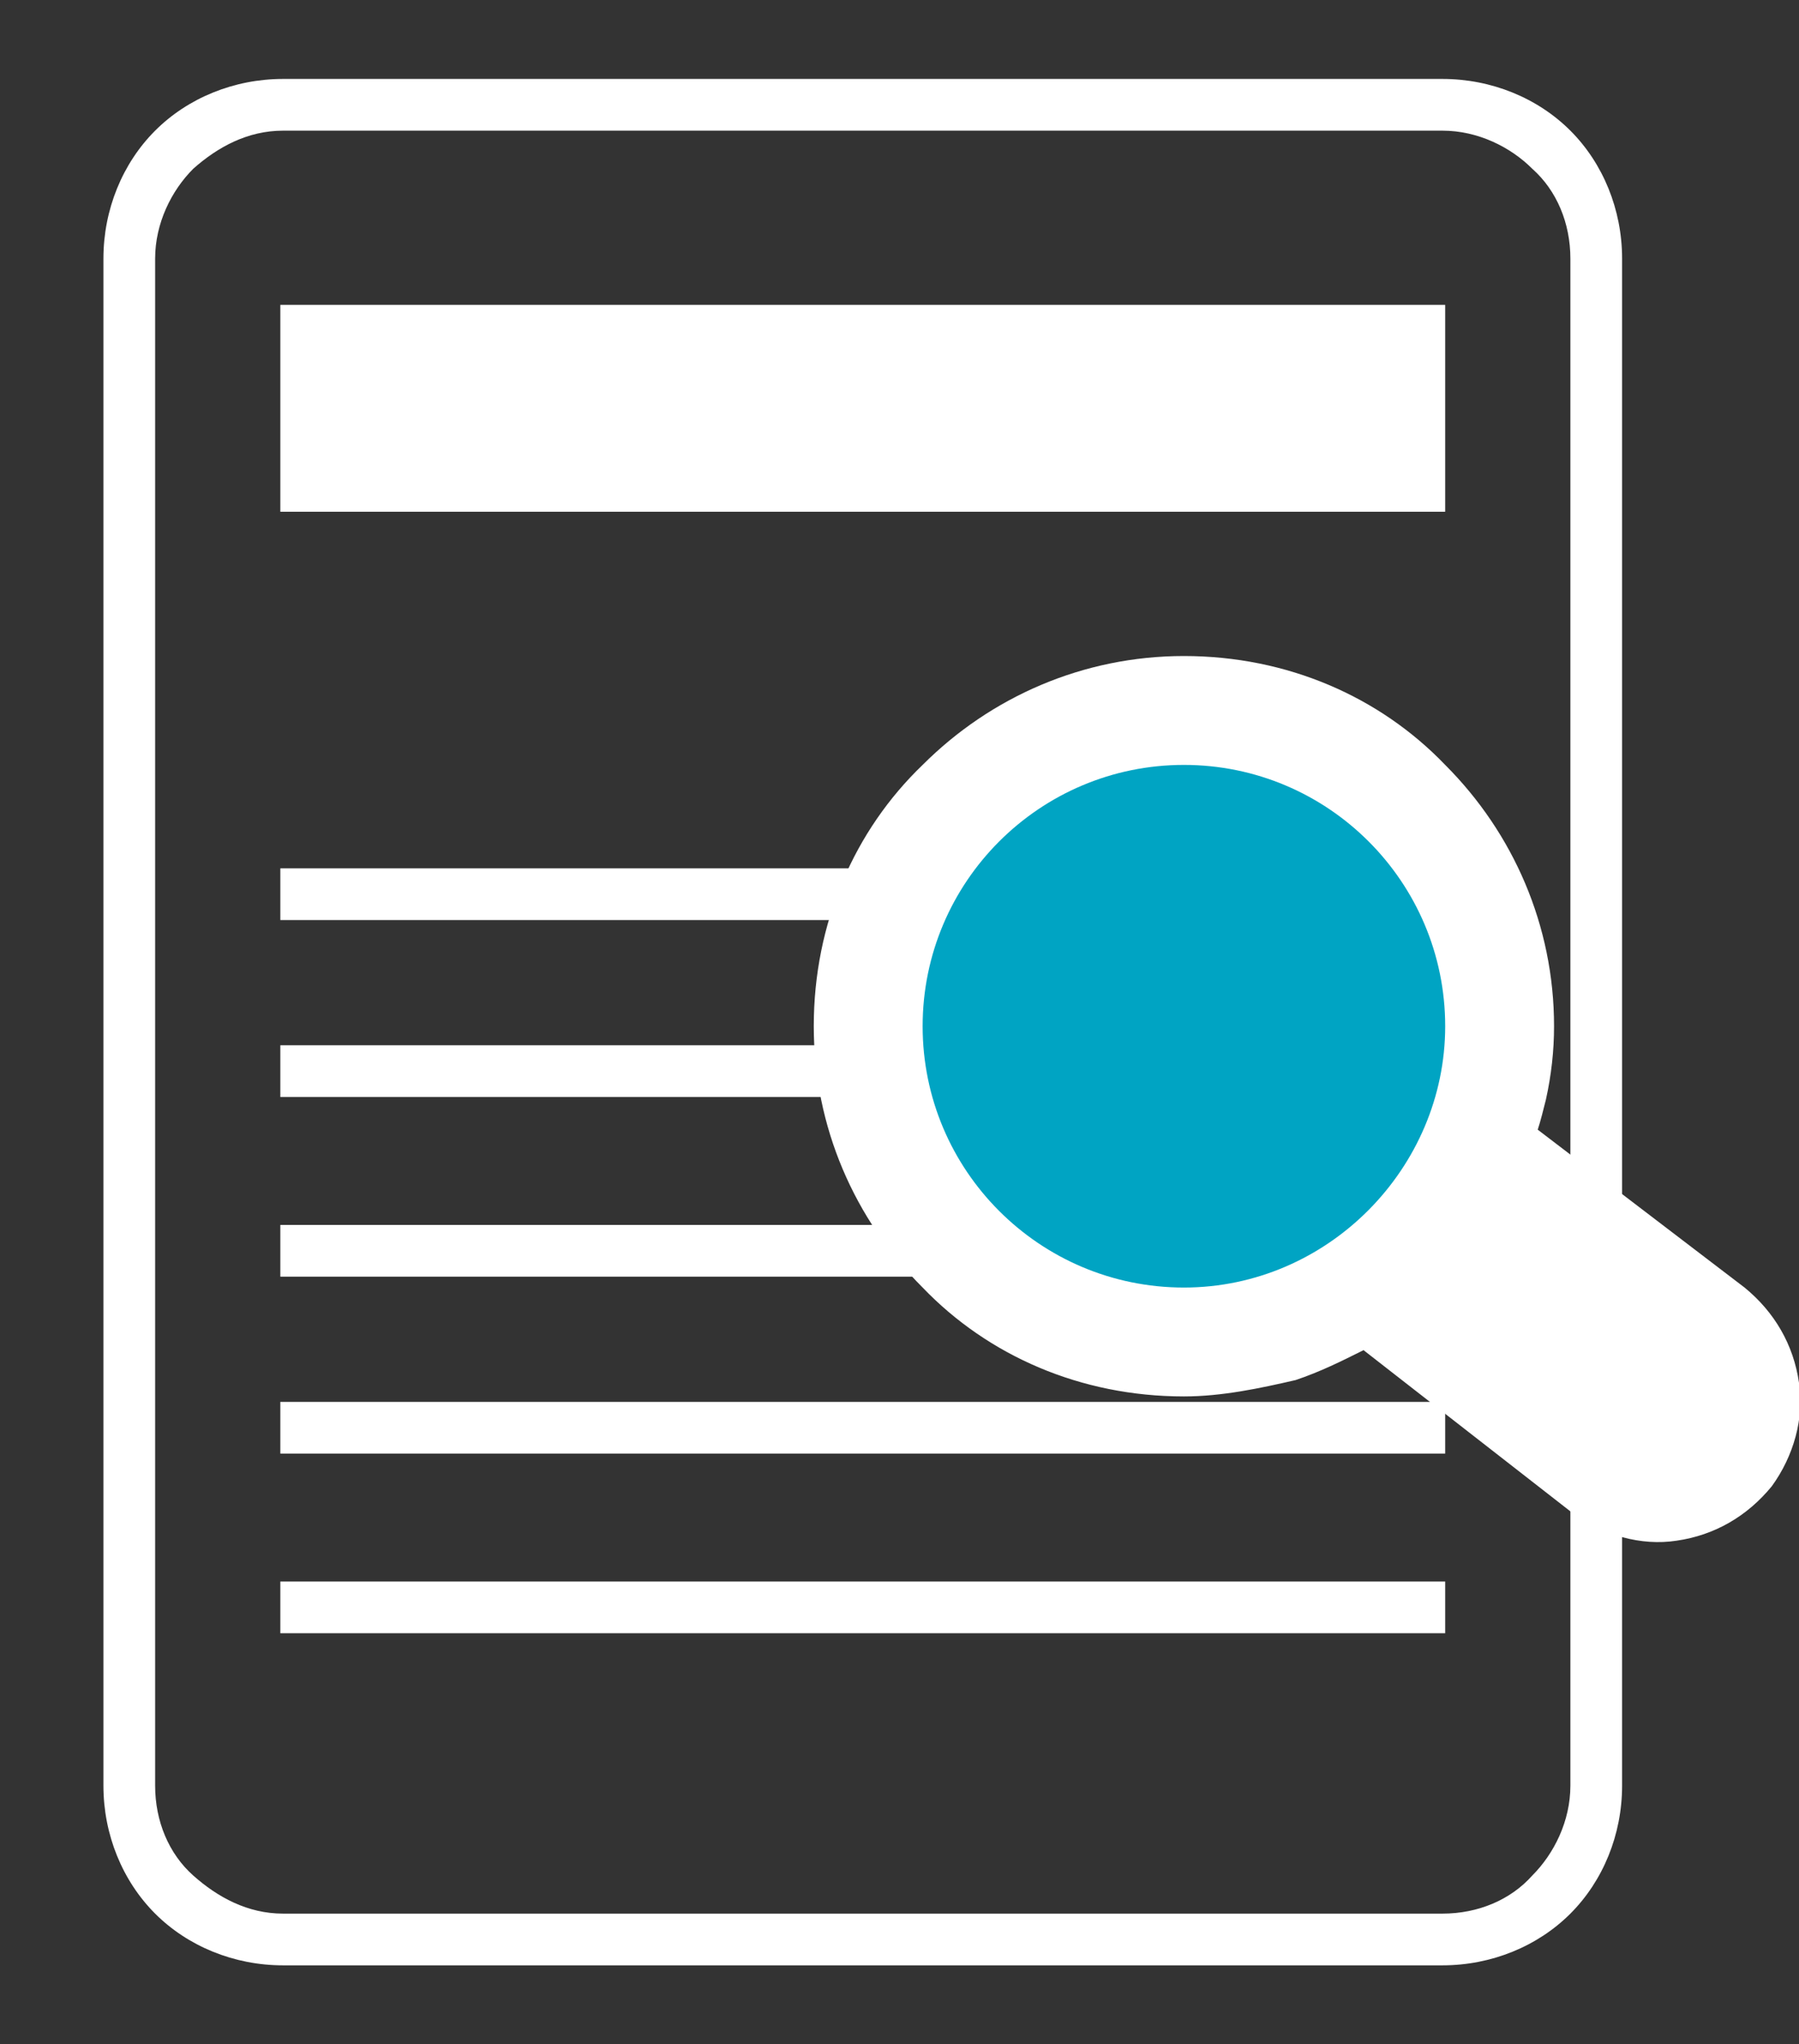
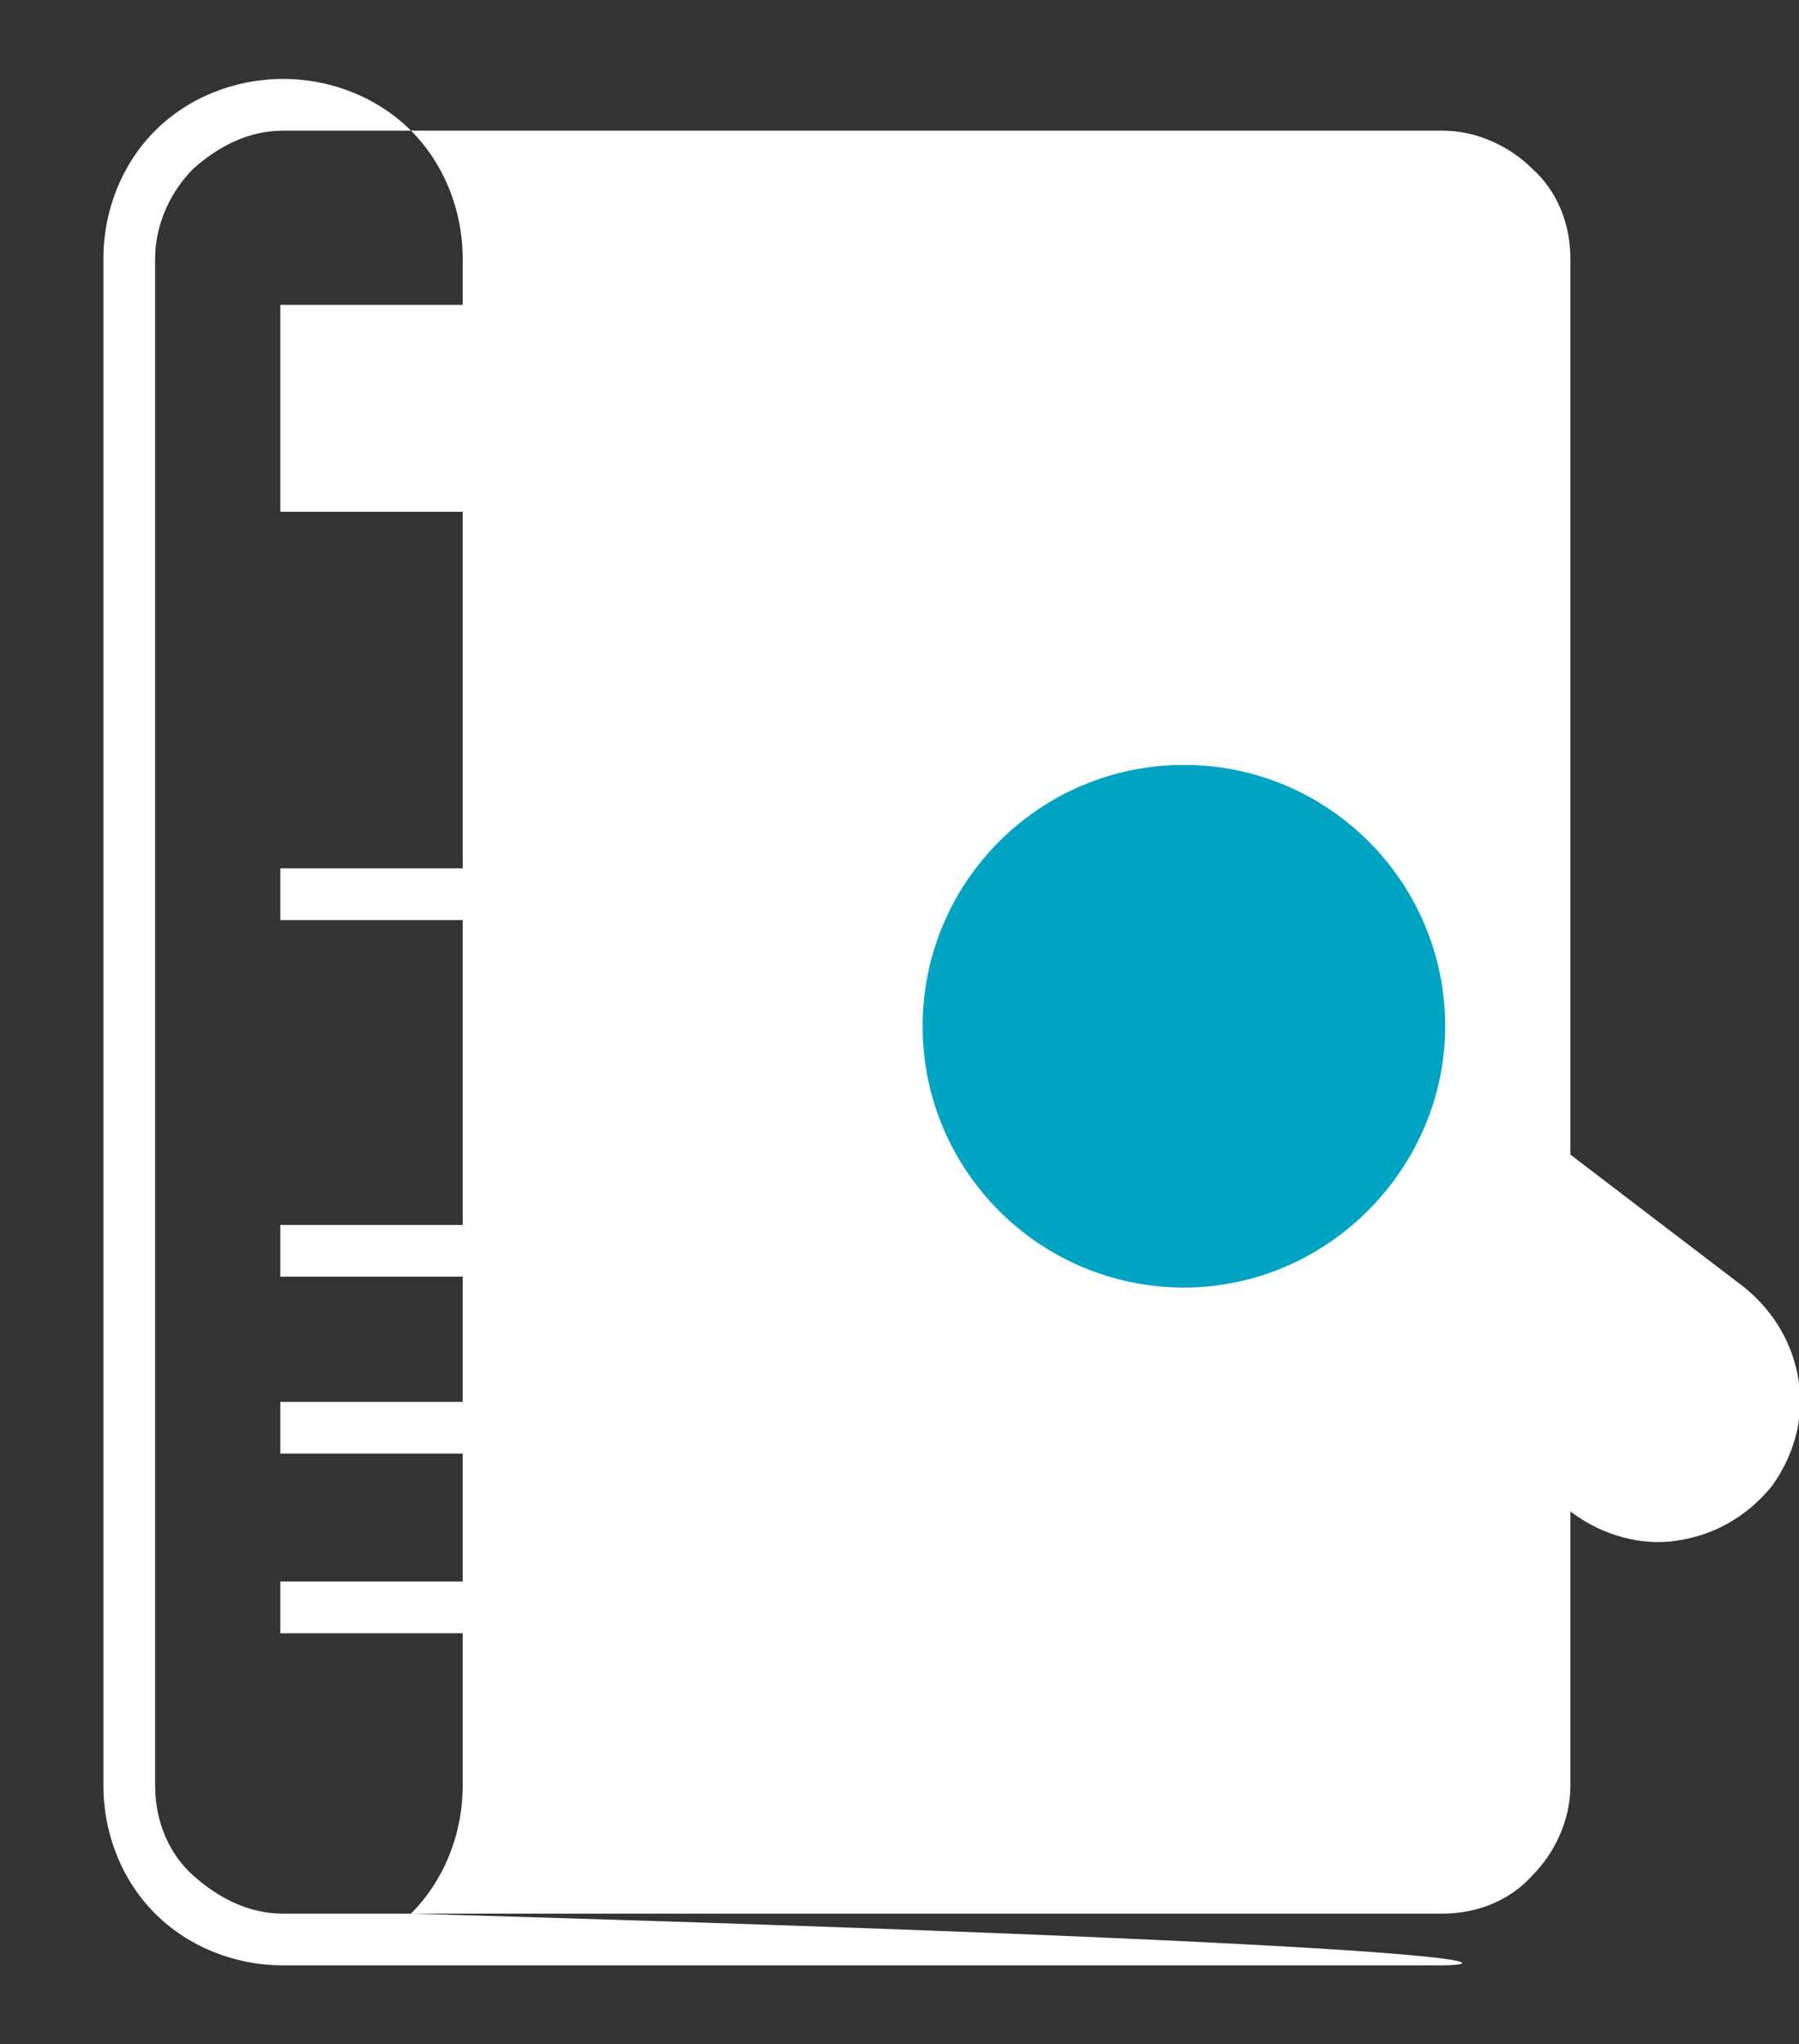
<svg xmlns="http://www.w3.org/2000/svg" version="1.1" id="Ebene_1" x="0px" y="0px" viewBox="0 0 66.1 75.1" style="enable-background:new 0 0 66.1 75.1;" xml:space="preserve">
  <rect x="0" y="0" width="66.1" height="75.1" fill="#333333" stroke="none" />
  <style type="text/css">
	.st0{fill:#FFFFFF;}
	.st1{fill-rule:evenodd;clip-rule:evenodd;fill:#FFFFFF;}
	.st2{fill-rule:evenodd;clip-rule:evenodd;fill:#00A4C3;}
</style>
-   <path class="st0" d="M10.4,70.3H53c1.3,0,2.5-0.5,3.3-1.4c0.8-0.8,1.4-2,1.4-3.3V9.5c0-1.3-0.5-2.5-1.4-3.3c-0.8-0.8-2-1.4-3.3-1.4  H10.4C9.1,4.8,8,5.4,7.1,6.2c-0.8,0.8-1.4,2-1.4,3.3v56.1c0,1.3,0.5,2.5,1.4,3.3C8,69.7,9.1,70.3,10.4,70.3 M53,72.2H10.4  c-1.8,0-3.5-0.7-4.7-1.9c-1.2-1.2-1.9-2.9-1.9-4.7V9.5c0-1.8,0.7-3.5,1.9-4.7c1.2-1.2,2.9-1.9,4.7-1.9H53c1.8,0,3.5,0.7,4.7,1.9  c1.2,1.2,1.9,2.9,1.9,4.7v56.1c0,1.8-0.7,3.5-1.9,4.7C56.5,71.5,54.8,72.2,53,72.2z" />
+   <path class="st0" d="M10.4,70.3H53c1.3,0,2.5-0.5,3.3-1.4c0.8-0.8,1.4-2,1.4-3.3V9.5c0-1.3-0.5-2.5-1.4-3.3c-0.8-0.8-2-1.4-3.3-1.4  H10.4C9.1,4.8,8,5.4,7.1,6.2c-0.8,0.8-1.4,2-1.4,3.3v56.1c0,1.3,0.5,2.5,1.4,3.3C8,69.7,9.1,70.3,10.4,70.3 M53,72.2H10.4  c-1.8,0-3.5-0.7-4.7-1.9c-1.2-1.2-1.9-2.9-1.9-4.7V9.5c0-1.8,0.7-3.5,1.9-4.7c1.2-1.2,2.9-1.9,4.7-1.9c1.8,0,3.5,0.7,4.7,1.9  c1.2,1.2,1.9,2.9,1.9,4.7v56.1c0,1.8-0.7,3.5-1.9,4.7C56.5,71.5,54.8,72.2,53,72.2z" />
  <rect x="10.3" y="31.9" class="st1" width="42.8" height="1.9" />
-   <rect x="10.3" y="38.4" class="st1" width="42.8" height="1.9" />
  <rect x="10.3" y="45" class="st1" width="42.8" height="1.9" />
  <rect x="10.3" y="51.5" class="st1" width="42.8" height="1.9" />
  <rect x="10.3" y="58.1" class="st1" width="42.8" height="1.9" />
  <path class="st0" d="M36.6,44.5c1.8,1.8,4.2,2.8,6.9,2.8c1,0,2-0.2,2.9-0.4c1-0.3,1.8-0.7,2.6-1.3l1.2-0.8l9.9,7.7  c0.3,0.2,0.6,0.3,1,0.3c0.2,0,0.4-0.1,0.5-0.2l0.4-0.4c0.2-0.3,0.2-0.6,0.2-0.9c0-0.3-0.2-0.6-0.5-0.9l-9.9-7.6l0.6-1.4  c0.2-0.6,0.4-1.2,0.6-1.8c0.1-0.6,0.2-1.2,0.2-1.9c0-2.7-1.1-5.1-2.8-6.9c-1.8-1.8-4.2-2.8-6.9-2.8c-2.7,0-5.1,1.1-6.9,2.8  c-1.8,1.8-2.8,4.2-2.8,6.9C33.8,40.3,34.9,42.7,36.6,44.5 M43.5,51.3c-3.8,0-7.2-1.5-9.6-4c-2.5-2.5-4-5.9-4-9.6  c0-3.8,1.5-7.2,4-9.6c2.5-2.5,5.9-4,9.6-4c3.8,0,7.2,1.5,9.6,4c2.5,2.5,4,5.9,4,9.6c0,0.9-0.1,1.8-0.3,2.7c-0.1,0.4-0.2,0.8-0.3,1.1  l7.6,5.8c1.1,0.9,1.8,2.1,2,3.5c0.2,1.3-0.2,2.7-1,3.8c-0.9,1.1-2.1,1.8-3.5,2c-1.3,0.2-2.7-0.2-3.8-1l-7.7-6  c-0.8,0.4-1.6,0.8-2.5,1.1C46.3,51,44.9,51.3,43.5,51.3z" />
  <path class="st1" d="M43.5,49.3c-6.4,0-11.7-5.2-11.7-11.7C31.8,31.2,37,26,43.5,26c6.4,0,11.7,5.2,11.7,11.7c0,1.6-0.3,3.1-0.9,4.5  l8.7,6.7c1.4,1.1,1.7,3.1,0.6,4.6l0,0c-1.1,1.4-3.1,1.7-4.6,0.6l-8.8-6.8C48.3,48.5,46,49.3,43.5,49.3" />
  <path class="st2" d="M43.5,47.3c-5.3,0-9.6-4.3-9.6-9.6c0-5.3,4.3-9.6,9.6-9.6c5.3,0,9.6,4.3,9.6,9.6C53.1,42.9,48.8,47.3,43.5,47.3  " />
  <rect x="10.3" y="11.2" class="st1" width="42.8" height="7.6" />
</svg>